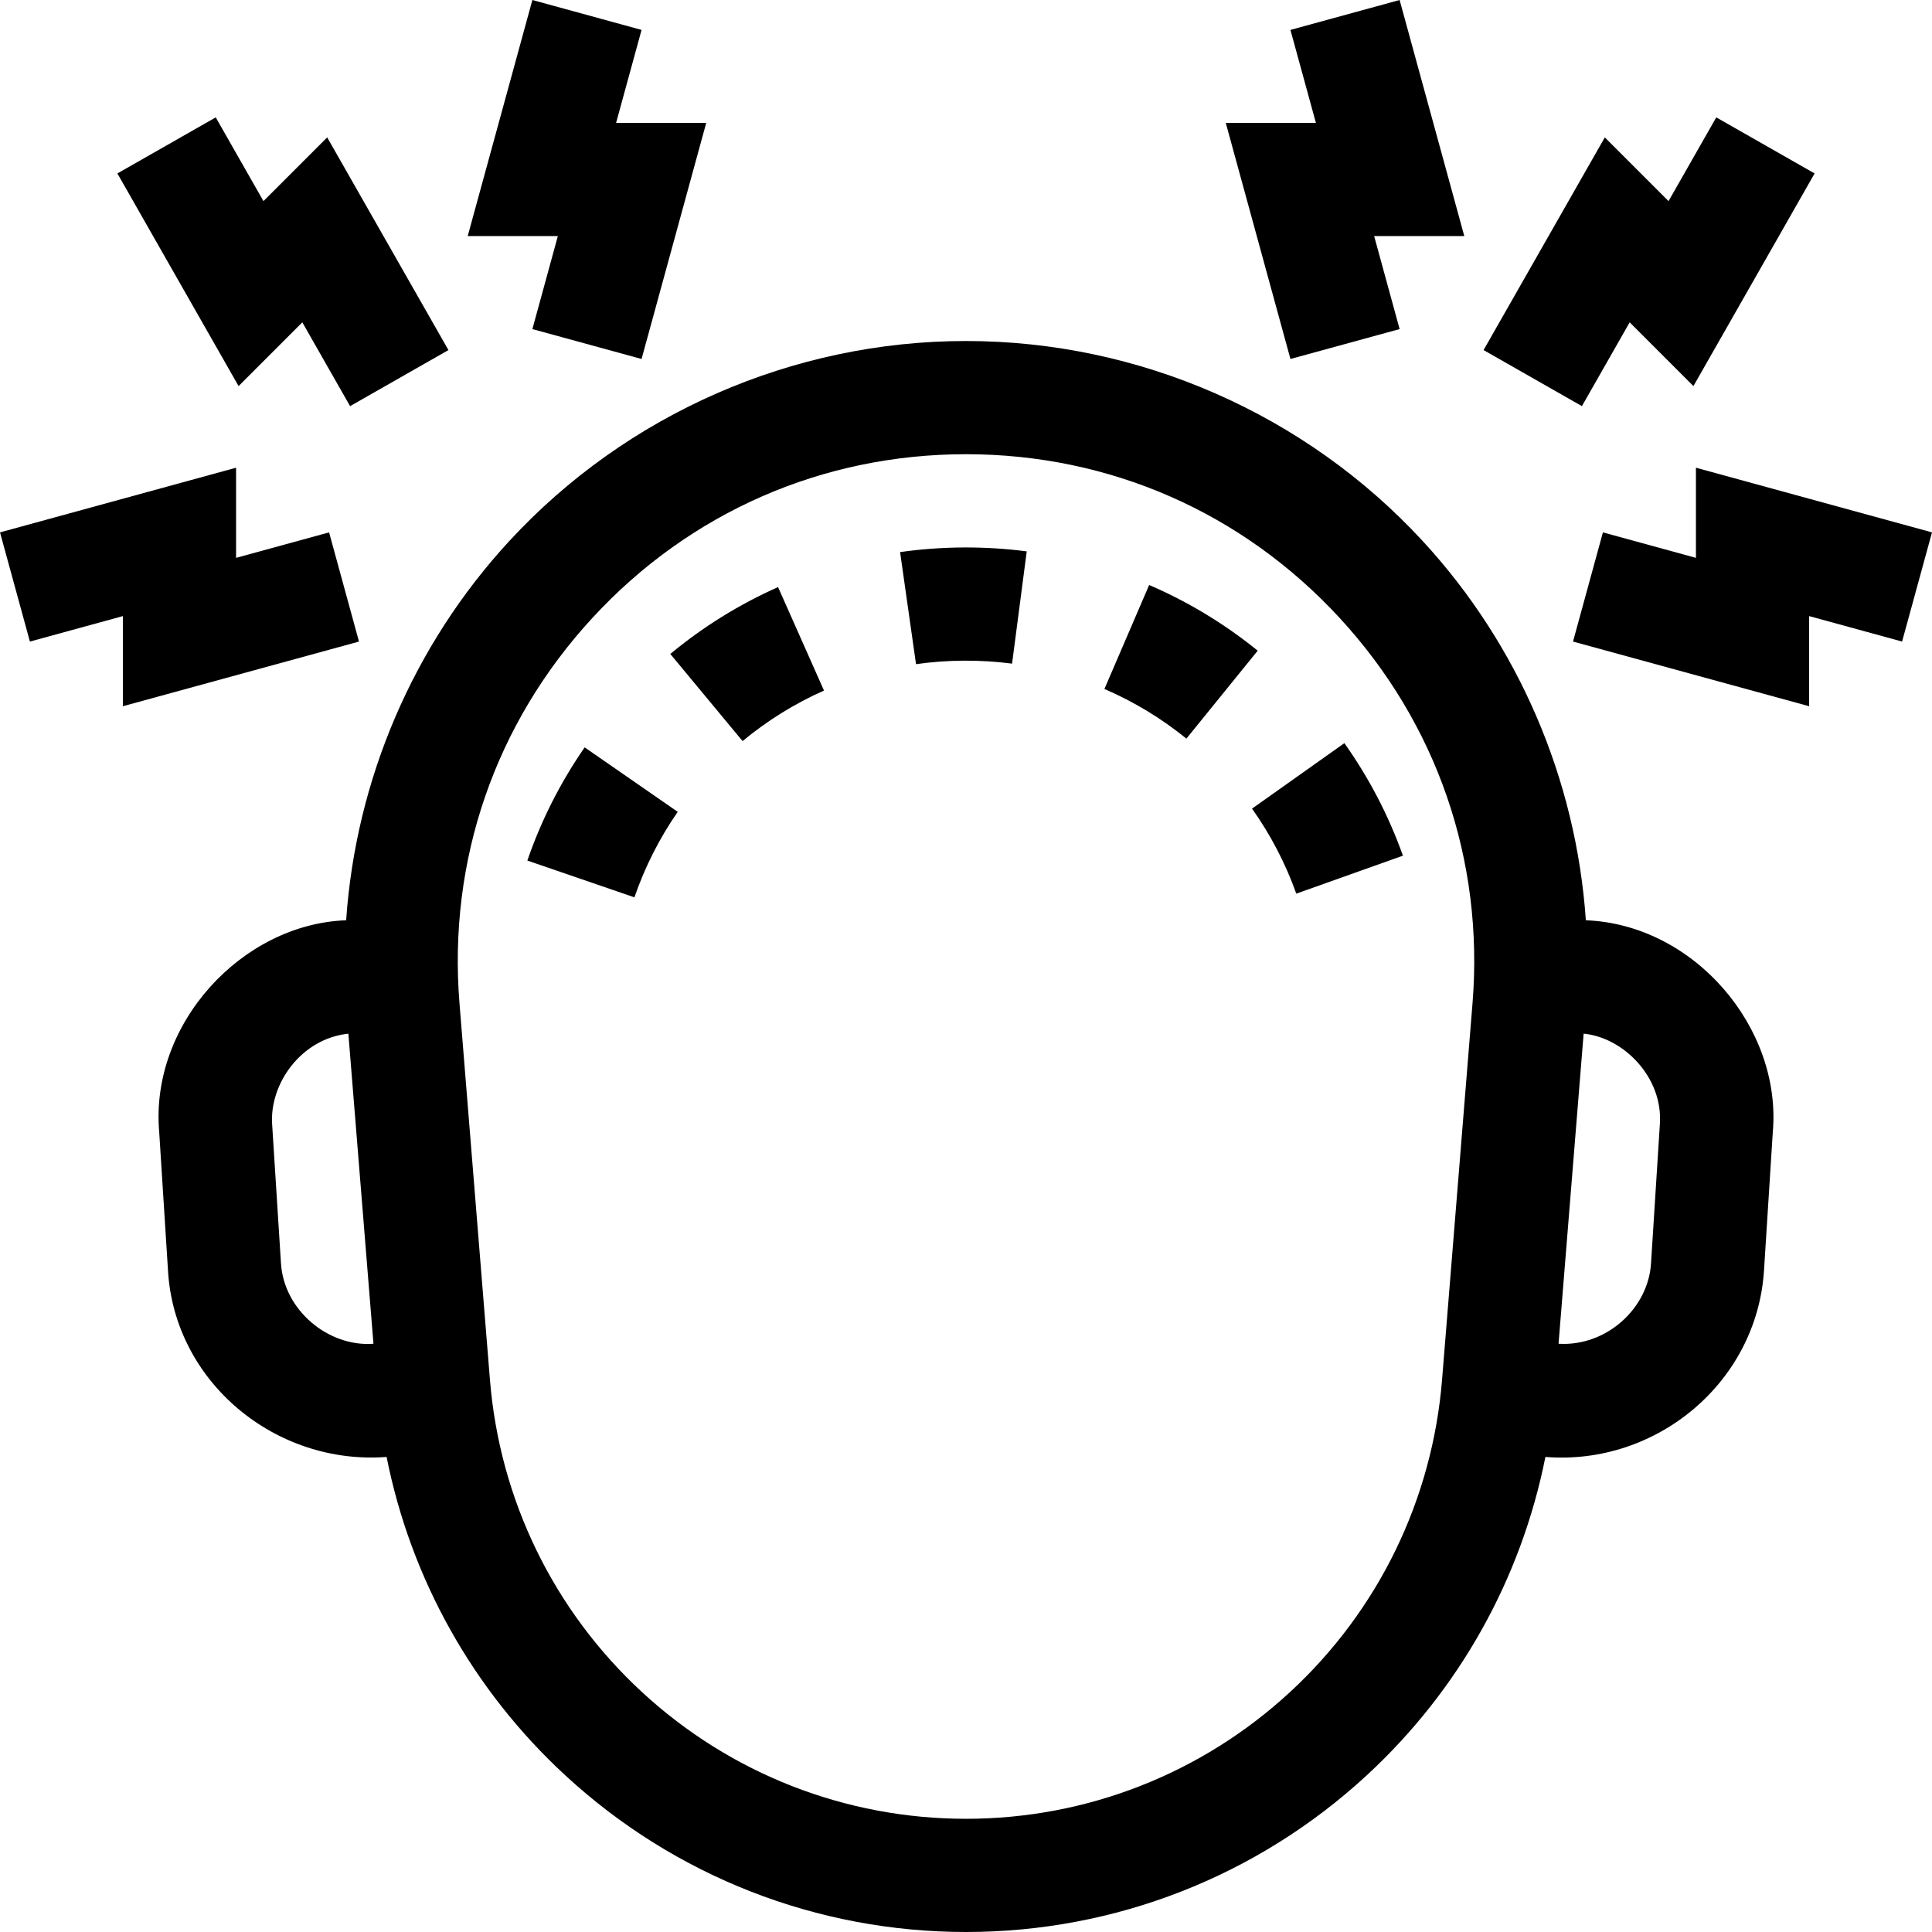
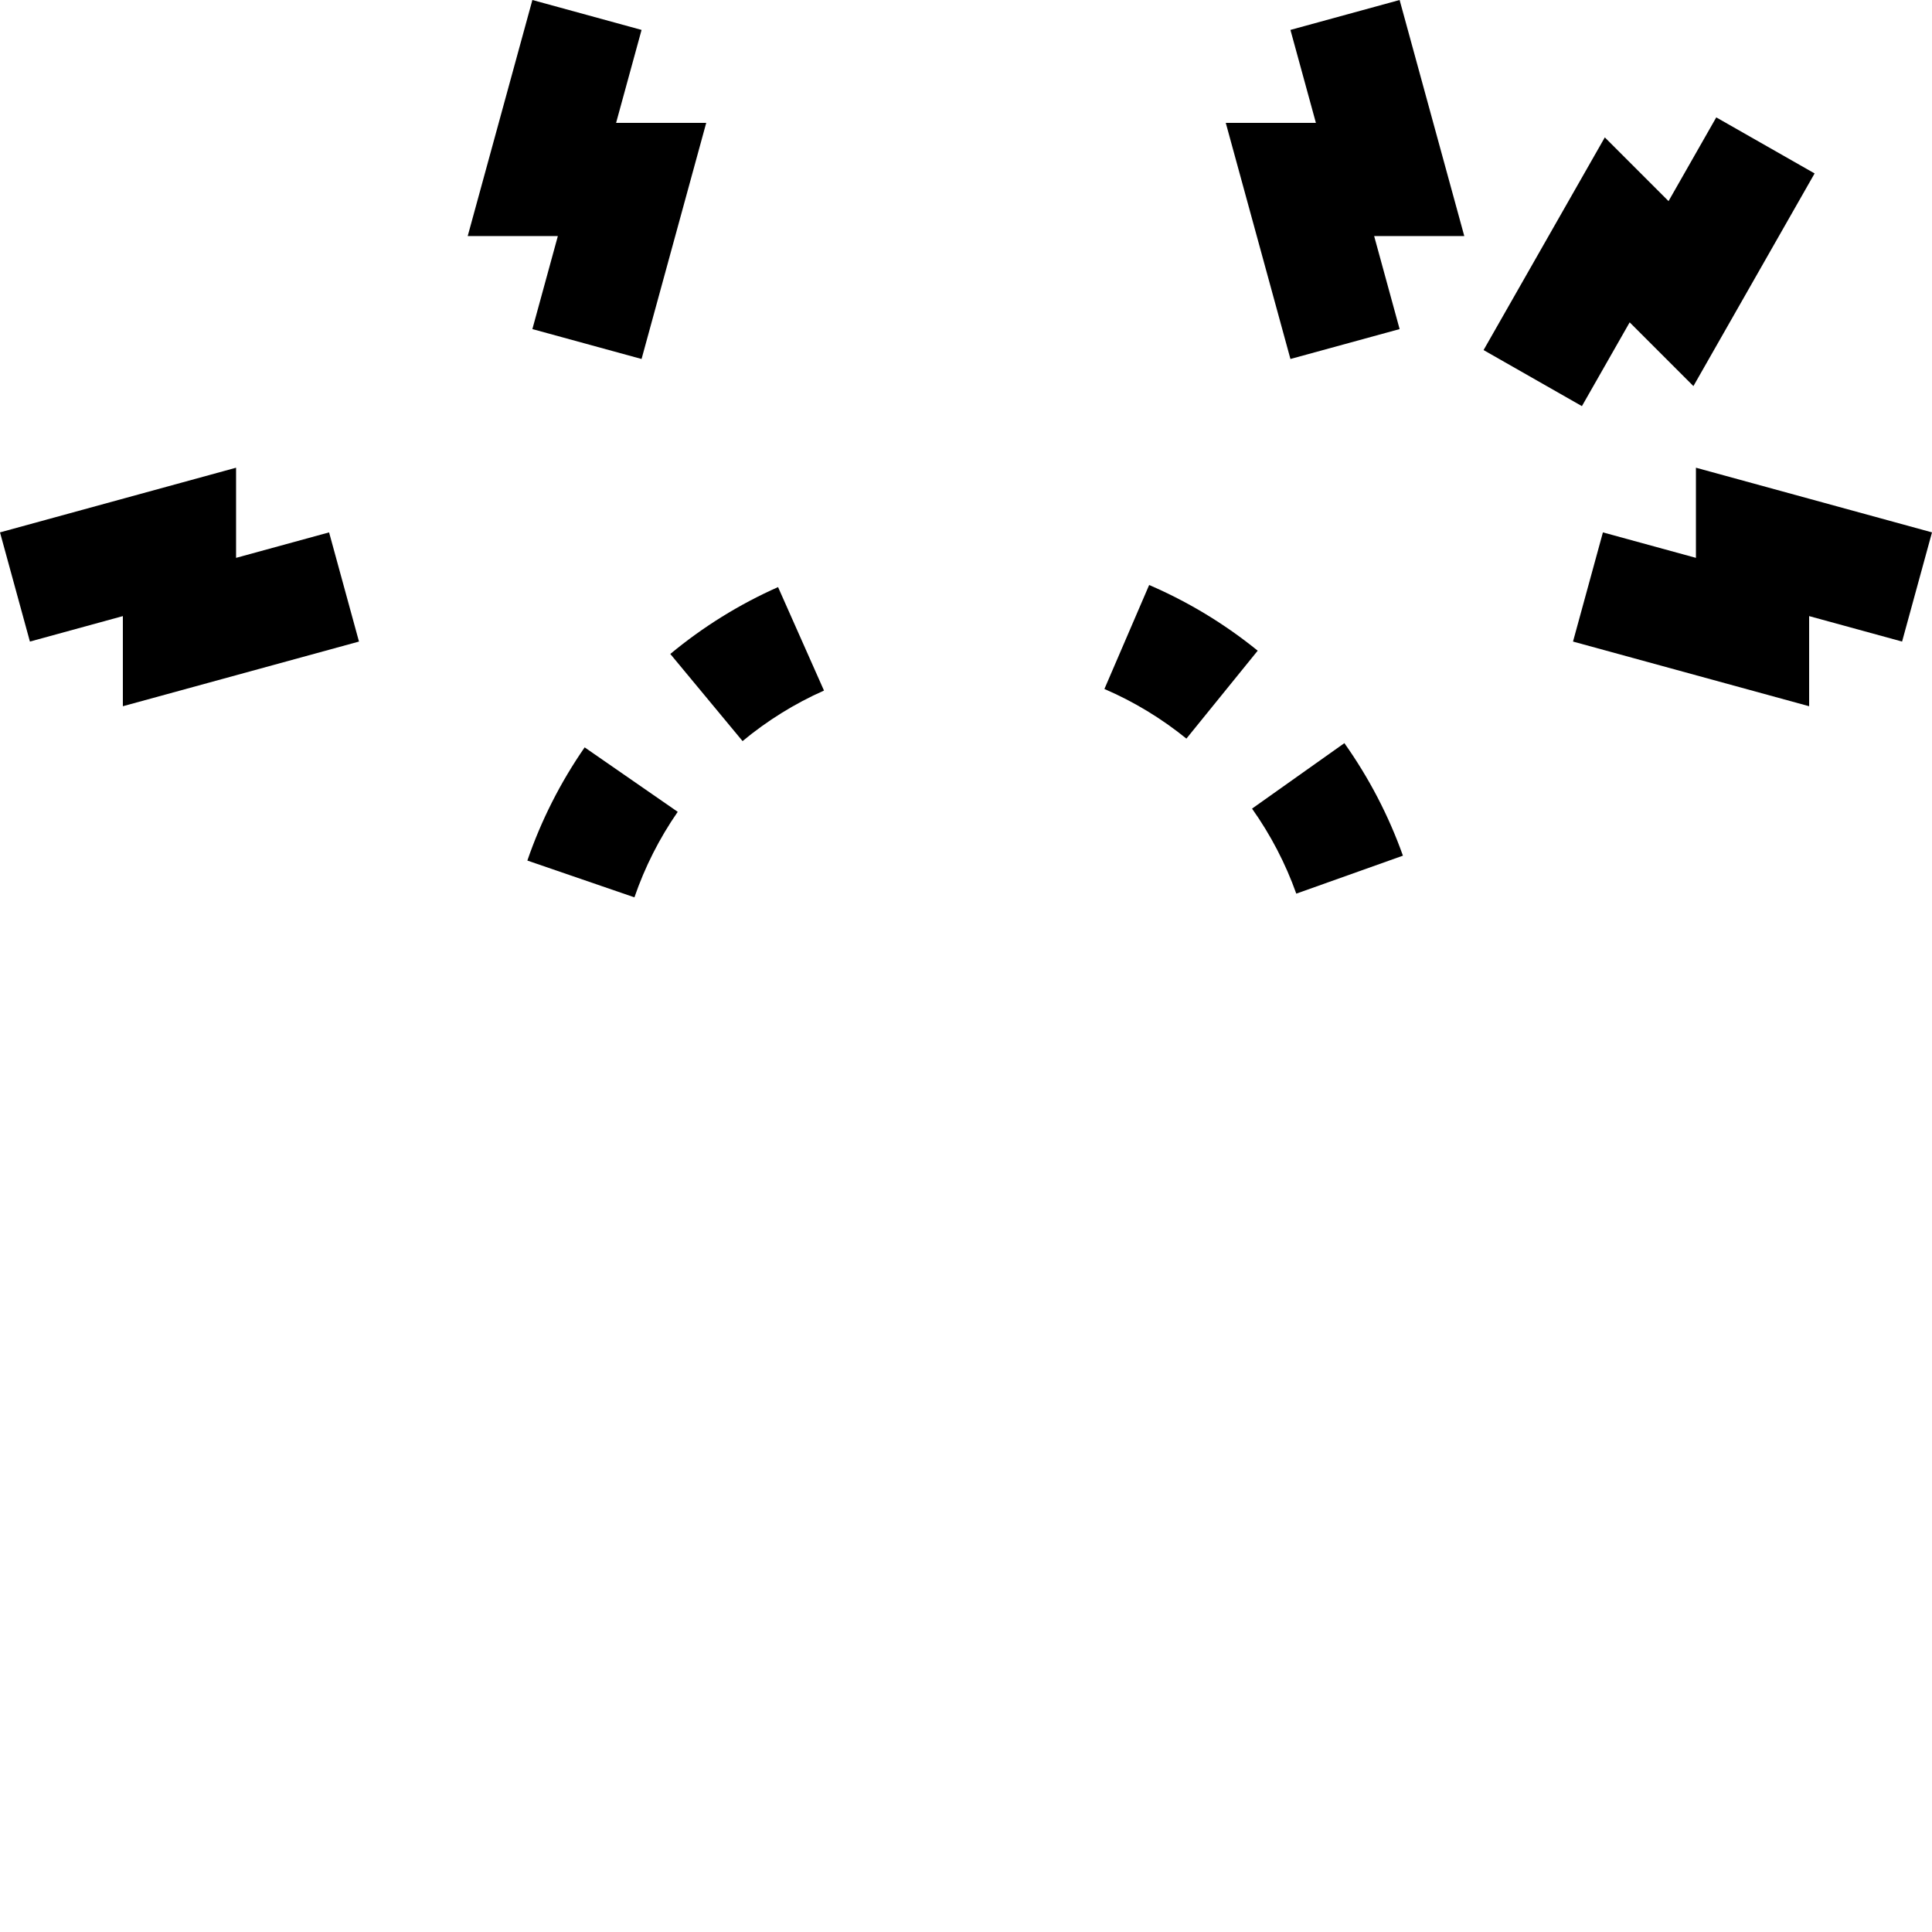
<svg xmlns="http://www.w3.org/2000/svg" id="Capa_1" height="512" viewBox="0 0 512 512" width="512">
  <g>
-     <path d="m80.119 85.426 12.657 22.205 26.063-14.857-32.131-56.365-16.889 16.889-12.646-22.189-26.064 14.854 32.118 56.356z" />
    <path d="m141.086 87.211 28.935 7.924 17.137-62.575h-23.886l6.749-24.633-28.934-7.927-17.139 62.56h23.889z" />
    <path d="m95.135 170.021-7.924-28.934-24.651 6.751v-23.889l-62.56 17.138 7.927 28.934 24.633-6.748v23.885z" />
    <path d="m431.881 85.426 16.892 16.893 32.118-56.356-26.064-14.854-12.646 22.189-16.889-16.889-32.131 56.365 26.063 14.857z" />
    <path d="m341.979 95.135 28.935-7.924-6.751-24.651h23.889l-17.139-62.56-28.934 7.927 6.749 24.633h-23.886z" />
    <path d="m449.44 123.949v23.889l-24.651-6.751-7.924 28.934 62.575 17.137v-23.885l24.633 6.748 7.927-28.934z" />
    <path d="m343.528 236.825 28.262-10.063c-3.769-10.584-8.989-20.618-15.515-29.821l-24.472 17.354c4.934 6.958 8.88 14.538 11.725 22.53z" />
    <path d="m304.539 155.031-11.859 27.557c7.794 3.354 15.104 7.779 21.729 13.151l18.896-23.301c-8.764-7.107-18.442-12.963-28.766-17.407z" />
    <path d="m139.756 228.058 28.373 9.747c2.757-8.026 6.618-15.65 11.474-22.662l-24.662-17.082c-6.424 9.275-11.533 19.368-15.185 29.997z" />
    <path d="m177.637 173.306 19.153 23.091c6.562-5.444 13.822-9.95 21.577-13.392l-12.173-27.42c-10.269 4.559-19.877 10.521-28.557 17.721z" />
-     <path d="m238.531 146.309 4.222 29.701c8.36-1.188 17.084-1.236 25.454-.142l3.887-29.747c-11.052-1.444-22.529-1.381-33.563.188z" />
-     <path d="m420.267 243.881c-2.559-37.166-17.702-72.816-43.223-100.486-31.082-33.698-75.201-53.024-121.044-53.024s-89.962 19.327-121.044 53.025c-25.521 27.669-40.665 63.32-43.223 100.486-27.586.99-52.051 27.445-49.542 56.135l2.323 36.563c1.646 29.61 28.437 51.763 57.94 49.526 6.432 32.324 22.884 61.81 47.39 84.413 29.001 26.749 66.701 41.481 106.156 41.481s77.155-14.732 106.157-41.481c24.505-22.603 40.958-52.089 47.39-84.413 29.422 2.346 56.093-19.76 57.94-49.526l2.323-36.562c2.433-27.6-20.803-55.036-49.543-56.137zm-345.814 90.796-2.323-36.563c-.81-10.761 7.592-22.853 20.19-24.181l6.649 82.173c-11.874.914-23.792-8.831-24.516-21.429zm315.778-68.775-8.069 99.732c-2.572 31.791-16.9 61.208-40.345 82.832s-53.922 33.534-85.817 33.534-62.372-11.909-85.817-33.534-37.773-51.042-40.345-82.832l-8.069-99.732c-3.068-37.919 9.447-74.203 35.24-102.167 25.792-27.964 60.949-43.365 98.992-43.365s73.199 15.4 98.992 43.365c25.792 27.964 38.307 64.247 35.238 102.167zm49.639 32.212-2.323 36.563c-.669 12.045-11.856 22.215-24.516 21.429l6.649-82.173c10.59.994 21.187 11.649 20.19 24.181z" />
  </g>
</svg>